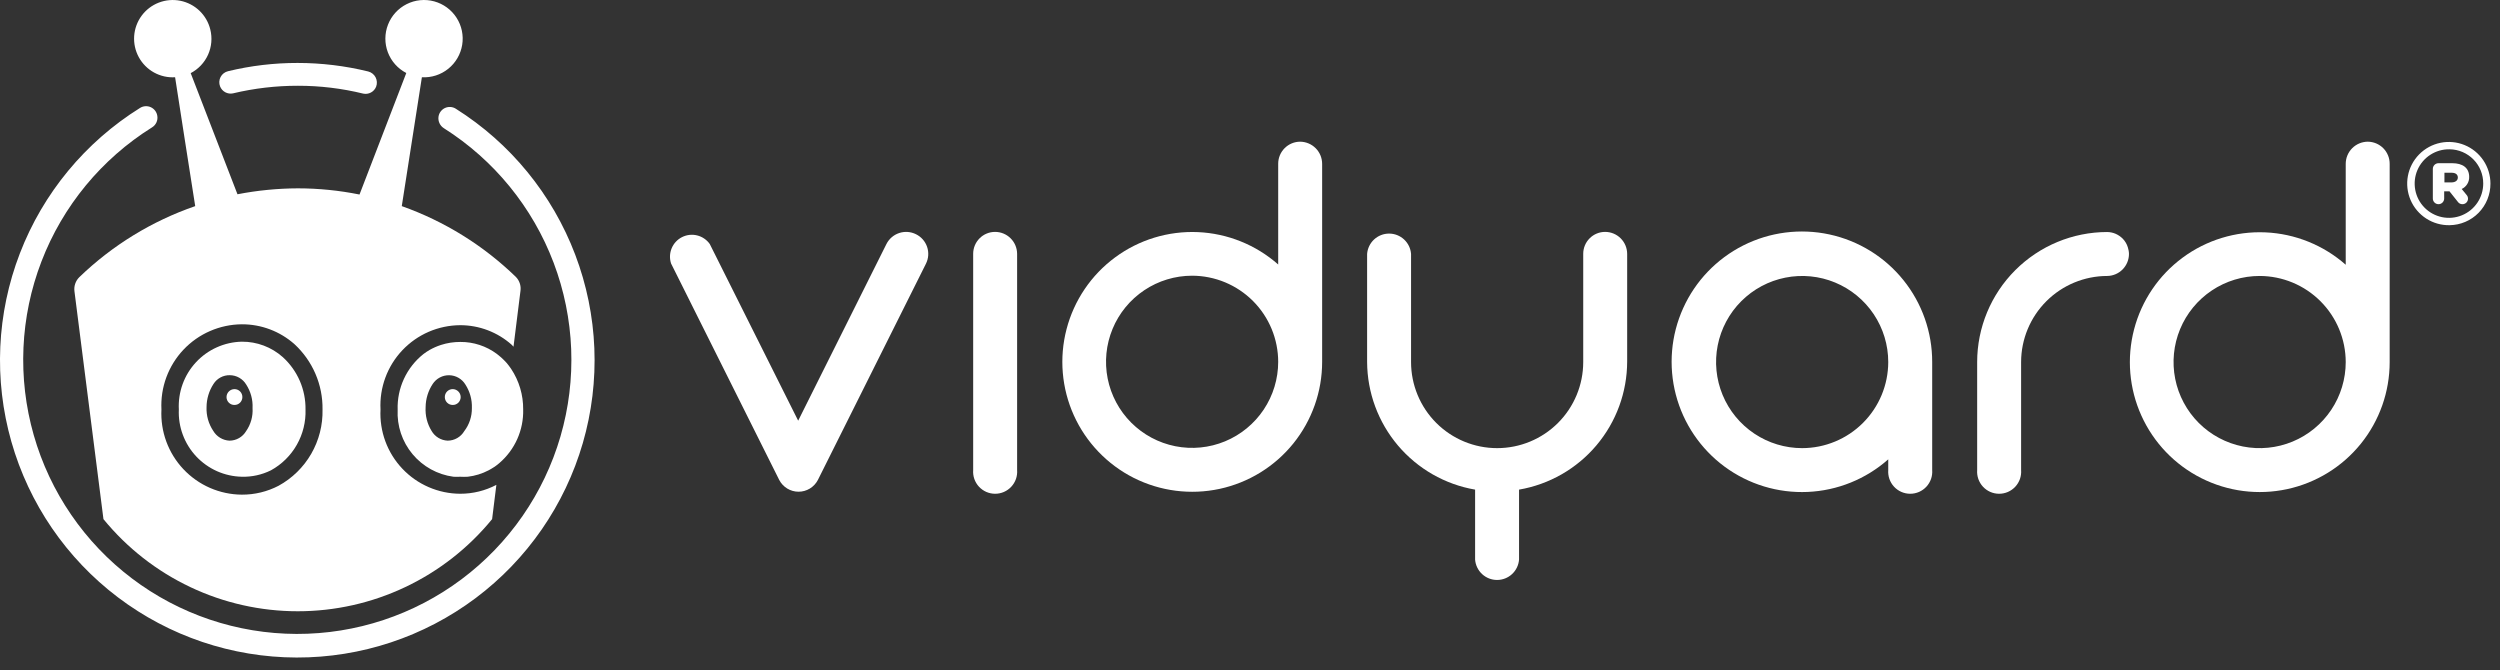
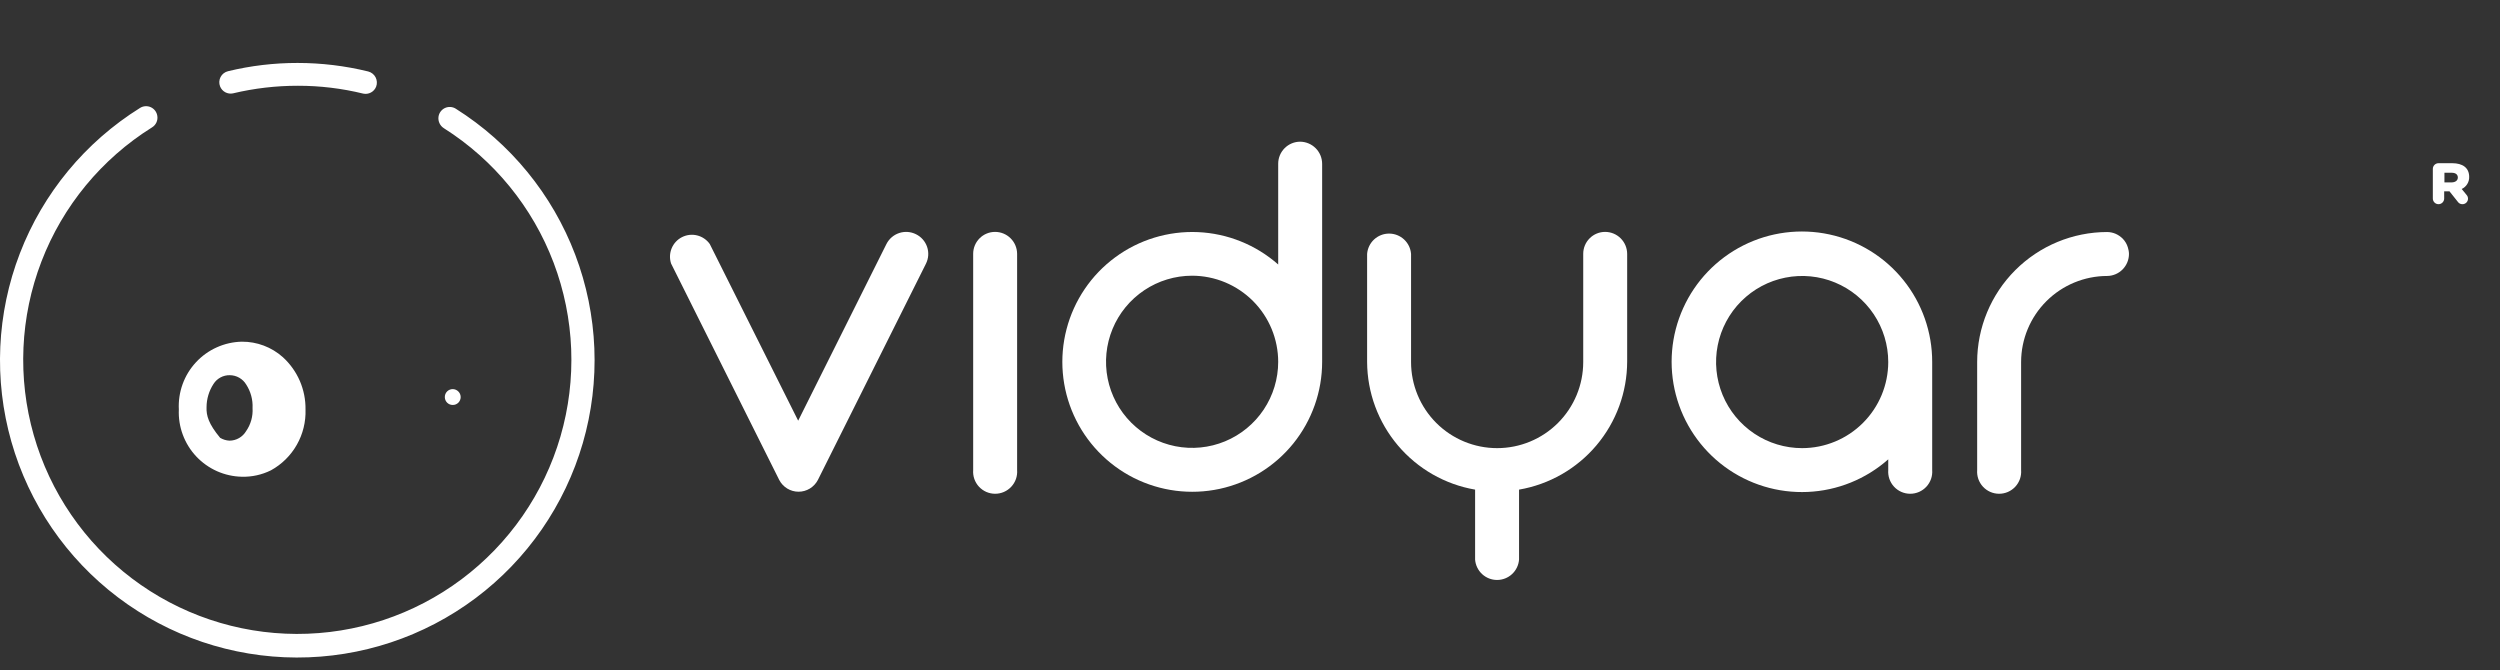
<svg xmlns="http://www.w3.org/2000/svg" width="194" height="52" viewBox="0 0 194 52" fill="none">
  <rect x="0" y="0" width="194" height="52" fill="#333333" stroke="none" />
-   <path d="M183.738 10.995C183.512 10.997 183.289 11.043 183.08 11.13C182.872 11.218 182.683 11.346 182.525 11.506C182.366 11.667 182.24 11.857 182.155 12.066C182.07 12.276 182.027 12.499 182.028 12.725V20.545C180.299 19.02 178.1 18.133 175.797 18.032C173.494 17.932 171.225 18.624 169.371 19.994C167.516 21.363 166.187 23.327 165.605 25.557C165.022 27.788 165.222 30.151 166.171 32.252C167.12 34.353 168.761 36.066 170.819 37.103C172.878 38.142 175.23 38.443 177.484 37.956C179.737 37.47 181.756 36.226 183.204 34.432C184.651 32.637 185.44 30.401 185.438 28.095V12.725C185.44 12.5 185.399 12.276 185.314 12.067C185.23 11.858 185.106 11.668 184.948 11.507C184.79 11.346 184.601 11.218 184.394 11.13C184.186 11.043 183.963 10.997 183.738 10.995ZM182.028 28.095C182.028 29.416 181.636 30.708 180.902 31.807C180.168 32.905 179.125 33.761 177.904 34.267C176.684 34.773 175.34 34.905 174.045 34.647C172.749 34.389 171.559 33.753 170.624 32.819C169.69 31.885 169.054 30.694 168.796 29.399C168.538 28.103 168.671 26.76 169.176 25.539C169.682 24.318 170.538 23.275 171.637 22.541C172.735 21.807 174.027 21.415 175.348 21.415C177.119 21.418 178.816 22.123 180.068 23.375C181.321 24.627 182.025 26.325 182.028 28.095Z" fill="white" />
  <path d="M149.938 28.095C149.943 25.782 149.154 23.537 147.703 21.735C146.253 19.933 144.228 18.683 141.967 18.193C139.706 17.704 137.345 18.005 135.279 19.045C133.213 20.086 131.566 21.804 130.614 23.913C129.662 26.021 129.461 28.392 130.046 30.631C130.631 32.869 131.966 34.839 133.828 36.212C135.691 37.585 137.967 38.277 140.278 38.174C142.589 38.071 144.795 37.179 146.528 35.645V36.475C146.51 36.71 146.541 36.946 146.618 37.169C146.696 37.391 146.818 37.595 146.978 37.768C147.138 37.941 147.333 38.079 147.548 38.173C147.764 38.267 147.997 38.316 148.233 38.316C148.468 38.316 148.701 38.267 148.917 38.173C149.133 38.079 149.327 37.941 149.487 37.768C149.647 37.595 149.77 37.391 149.848 37.169C149.925 36.946 149.956 36.71 149.938 36.475V28.105V28.095ZM139.848 34.775C138.527 34.775 137.235 34.384 136.137 33.65C135.038 32.916 134.182 31.872 133.676 30.652C133.171 29.431 133.038 28.088 133.296 26.792C133.554 25.496 134.19 24.306 135.124 23.372C136.059 22.438 137.249 21.802 138.545 21.544C139.84 21.286 141.184 21.418 142.404 21.924C143.625 22.43 144.668 23.286 145.402 24.384C146.136 25.483 146.528 26.774 146.528 28.095C146.525 29.866 145.821 31.564 144.568 32.816C143.316 34.068 141.619 34.773 139.848 34.775Z" fill="white" />
  <path d="M124.558 17.995C124.107 17.995 123.675 18.174 123.356 18.493C123.037 18.812 122.858 19.244 122.858 19.695V28.095C122.858 29.867 122.154 31.566 120.901 32.819C119.649 34.072 117.95 34.775 116.178 34.775C114.406 34.775 112.707 34.072 111.454 32.819C110.202 31.566 109.498 29.867 109.498 28.095V19.705C109.465 19.276 109.271 18.874 108.955 18.581C108.639 18.289 108.224 18.126 107.793 18.126C107.362 18.126 106.947 18.289 106.631 18.581C106.315 18.874 106.121 19.276 106.088 19.705V28.095C106.1 30.467 106.947 32.758 108.479 34.568C110.011 36.378 112.131 37.592 114.468 37.995V43.425C114.501 43.855 114.695 44.256 115.011 44.549C115.327 44.842 115.742 45.005 116.173 45.005C116.604 45.005 117.019 44.842 117.335 44.549C117.651 44.256 117.845 43.855 117.878 43.425V37.995C120.223 37.593 122.351 36.374 123.886 34.556C125.421 32.737 126.265 30.435 126.268 28.055V19.705C126.268 19.252 126.088 18.817 125.767 18.496C125.446 18.175 125.011 17.995 124.558 17.995Z" fill="white" />
  <path d="M165.178 19.425C165.164 19.344 165.144 19.264 165.118 19.185C165.04 18.933 164.903 18.703 164.718 18.515C164.562 18.36 164.379 18.235 164.178 18.145C163.969 18.055 163.745 18.008 163.518 18.005C160.843 18.008 158.278 19.072 156.386 20.964C154.494 22.855 153.43 25.42 153.428 28.095V36.475C153.41 36.71 153.441 36.946 153.518 37.169C153.596 37.391 153.718 37.595 153.878 37.768C154.038 37.941 154.232 38.079 154.448 38.173C154.664 38.267 154.897 38.316 155.133 38.316C155.368 38.316 155.601 38.267 155.817 38.173C156.033 38.079 156.227 37.941 156.387 37.768C156.547 37.595 156.67 37.391 156.748 37.169C156.825 36.946 156.856 36.71 156.838 36.475V28.095C156.84 26.325 157.545 24.627 158.797 23.375C160.049 22.123 161.747 21.418 163.518 21.415C163.968 21.41 164.398 21.228 164.714 20.907C165.03 20.587 165.208 20.155 165.208 19.705C165.208 19.611 165.198 19.517 165.178 19.425Z" fill="white" />
  <path d="M77.218 17.995C76.767 17.995 76.335 18.174 76.016 18.493C75.697 18.812 75.518 19.244 75.518 19.695V36.475C75.5 36.71 75.531 36.946 75.608 37.169C75.686 37.391 75.808 37.595 75.968 37.768C76.129 37.941 76.323 38.079 76.538 38.173C76.754 38.267 76.987 38.316 77.223 38.316C77.459 38.316 77.692 38.267 77.907 38.173C78.123 38.079 78.317 37.941 78.477 37.768C78.638 37.595 78.76 37.391 78.838 37.169C78.915 36.946 78.946 36.71 78.928 36.475V19.695C78.925 19.244 78.744 18.811 78.424 18.493C78.103 18.174 77.67 17.995 77.218 17.995Z" fill="white" />
  <path d="M71.078 18.175C70.673 17.974 70.205 17.94 69.776 18.083C69.347 18.225 68.992 18.532 68.788 18.935L61.938 32.645L55.078 18.935C54.842 18.603 54.495 18.366 54.099 18.268C53.704 18.17 53.286 18.218 52.922 18.402C52.559 18.586 52.274 18.895 52.119 19.272C51.964 19.649 51.949 20.069 52.078 20.455L60.468 37.245C60.611 37.52 60.826 37.75 61.09 37.911C61.355 38.072 61.658 38.157 61.968 38.157C62.278 38.157 62.581 38.072 62.846 37.911C63.11 37.75 63.325 37.52 63.468 37.245L71.858 20.455C71.957 20.255 72.015 20.036 72.03 19.813C72.044 19.589 72.014 19.365 71.942 19.153C71.869 18.942 71.756 18.746 71.607 18.578C71.459 18.41 71.279 18.273 71.078 18.175Z" fill="white" />
  <path d="M100.888 10.995C100.436 10.998 100.004 11.179 99.685 11.5C99.367 11.82 99.188 12.254 99.188 12.705V20.525C97.459 19 95.26 18.113 92.957 18.012C90.654 17.912 88.385 18.604 86.531 19.974C84.676 21.343 83.347 23.307 82.765 25.537C82.182 27.768 82.382 30.131 83.331 32.232C84.28 34.333 85.921 36.045 87.979 37.084C90.038 38.121 92.39 38.422 94.644 37.936C96.897 37.45 98.916 36.206 100.364 34.412C101.811 32.617 102.6 30.381 102.598 28.075V12.725C102.599 12.499 102.556 12.276 102.471 12.066C102.386 11.857 102.26 11.667 102.101 11.506C101.942 11.346 101.754 11.218 101.545 11.13C101.337 11.043 101.114 10.997 100.888 10.995ZM99.188 28.075C99.188 29.396 98.796 30.688 98.062 31.787C97.328 32.885 96.285 33.741 95.064 34.247C93.844 34.752 92.501 34.885 91.205 34.627C89.909 34.369 88.719 33.733 87.784 32.799C86.85 31.865 86.214 30.674 85.956 29.379C85.698 28.083 85.831 26.74 86.336 25.519C86.842 24.298 87.698 23.255 88.797 22.521C89.895 21.787 91.187 21.395 92.508 21.395C93.386 21.397 94.256 21.571 95.067 21.908C95.878 22.246 96.615 22.74 97.236 23.362C97.856 23.984 98.347 24.722 98.682 25.534C99.017 26.347 99.189 27.217 99.188 28.095V28.075Z" fill="white" />
  <path d="M23.118 6.655C24.826 6.653 26.529 6.858 28.188 7.265C28.392 7.308 28.604 7.277 28.787 7.178C28.97 7.08 29.112 6.919 29.188 6.725C29.233 6.608 29.252 6.482 29.244 6.356C29.236 6.23 29.202 6.107 29.144 5.996C29.085 5.884 29.003 5.786 28.904 5.709C28.805 5.631 28.69 5.575 28.568 5.545C26.774 5.106 24.934 4.885 23.088 4.885C21.272 4.883 19.463 5.098 17.698 5.525C17.575 5.554 17.459 5.609 17.359 5.686C17.259 5.763 17.176 5.861 17.118 5.973C17.059 6.085 17.025 6.209 17.018 6.335C17.011 6.461 17.032 6.588 17.078 6.705C17.154 6.899 17.296 7.06 17.479 7.158C17.662 7.257 17.874 7.288 18.078 7.245C19.729 6.851 21.421 6.653 23.118 6.655Z" fill="white" />
  <path d="M34.028 9.055C34.004 9.227 34.03 9.402 34.103 9.56C34.175 9.718 34.292 9.852 34.438 9.945C38.337 12.411 41.33 16.078 42.963 20.393C44.596 24.708 44.782 29.437 43.493 33.867C42.203 38.297 39.508 42.188 35.814 44.952C32.12 47.717 27.628 49.205 23.014 49.193C18.4 49.18 13.915 47.668 10.236 44.884C6.557 42.1 3.882 38.196 2.617 33.759C1.351 29.322 1.562 24.594 3.218 20.288C4.874 15.982 7.885 12.33 11.798 9.885C11.947 9.794 12.065 9.661 12.138 9.503C12.211 9.344 12.236 9.168 12.208 8.995C12.187 8.85 12.13 8.712 12.043 8.595C11.955 8.477 11.839 8.383 11.706 8.321C11.573 8.26 11.427 8.232 11.28 8.242C11.134 8.251 10.992 8.297 10.868 8.375C6.619 11.024 3.346 14.983 1.545 19.654C-0.257 24.326 -0.489 29.457 0.882 34.273C2.254 39.089 5.154 43.327 9.147 46.349C13.139 49.371 18.006 51.012 23.014 51.024C28.021 51.036 32.896 49.419 36.903 46.417C40.91 43.415 43.832 39.19 45.227 34.382C46.622 29.573 46.414 24.441 44.636 19.76C42.857 15.079 39.604 11.104 35.368 8.435C35.244 8.357 35.102 8.311 34.956 8.302C34.809 8.292 34.663 8.32 34.529 8.381C34.396 8.443 34.281 8.537 34.193 8.655C34.105 8.772 34.049 8.91 34.028 9.055Z" fill="white" />
-   <path d="M31.178 15.995C31.728 12.515 32.288 8.895 32.738 5.995C33.478 6.037 34.207 5.803 34.784 5.338C35.362 4.874 35.747 4.212 35.866 3.481C35.985 2.749 35.829 2 35.428 1.377C35.027 0.753 34.409 0.301 33.694 0.106C32.979 -0.089 32.217 -0.013 31.556 0.321C30.894 0.654 30.379 1.22 30.11 1.911C29.84 2.601 29.837 3.367 30.098 4.06C30.36 4.753 30.869 5.325 31.528 5.665L27.898 15.095C26.324 14.778 24.723 14.617 23.118 14.615C21.544 14.621 19.973 14.775 18.428 15.075L14.798 5.675C15.395 5.363 15.87 4.859 16.146 4.244C16.422 3.629 16.482 2.939 16.318 2.285C16.182 1.731 15.891 1.228 15.479 0.833C15.066 0.439 14.55 0.17 13.991 0.059C13.432 -0.053 12.852 -0.002 12.32 0.204C11.788 0.41 11.326 0.763 10.988 1.223C10.65 1.682 10.45 2.229 10.411 2.798C10.373 3.367 10.497 3.935 10.77 4.436C11.043 4.937 11.453 5.35 11.952 5.626C12.451 5.902 13.019 6.03 13.588 5.995C14.038 8.875 14.588 12.475 15.148 15.995C11.781 17.157 8.71 19.041 6.148 21.515C6.007 21.656 5.9 21.828 5.836 22.017C5.772 22.206 5.752 22.407 5.778 22.605L8.028 40.285C9.855 42.52 12.156 44.32 14.764 45.556C17.372 46.793 20.222 47.434 23.108 47.434C25.994 47.434 28.844 46.793 31.452 45.556C34.06 44.32 36.361 42.52 38.188 40.285L38.518 37.625C37.652 38.081 36.687 38.318 35.708 38.315C34.867 38.311 34.035 38.136 33.264 37.801C32.492 37.467 31.797 36.979 31.219 36.367C30.641 35.756 30.193 35.034 29.903 34.245C29.612 33.455 29.485 32.615 29.528 31.775C29.485 30.935 29.612 30.095 29.903 29.306C30.193 28.517 30.641 27.795 31.219 27.183C31.797 26.572 32.492 26.084 33.264 25.749C34.035 25.415 34.867 25.24 35.708 25.235C37.183 25.233 38.607 25.774 39.708 26.755L39.848 26.905L40.388 22.575C40.416 22.378 40.398 22.177 40.336 21.988C40.273 21.799 40.168 21.627 40.028 21.485C37.507 19.041 34.488 17.168 31.178 15.995ZM21.618 37.695C20.738 38.153 19.76 38.39 18.768 38.385C17.919 38.38 17.079 38.202 16.3 37.863C15.521 37.524 14.819 37.031 14.236 36.413C13.653 35.796 13.201 35.066 12.907 34.269C12.614 33.472 12.485 32.624 12.528 31.775C12.485 30.927 12.614 30.079 12.907 29.282C13.201 28.485 13.653 27.755 14.236 27.137C14.819 26.52 15.521 26.026 16.3 25.688C17.079 25.349 17.919 25.171 18.768 25.165C20.271 25.16 21.723 25.708 22.848 26.705C23.547 27.35 24.103 28.134 24.479 29.008C24.855 29.881 25.042 30.825 25.028 31.775C25.057 32.98 24.754 34.169 24.153 35.213C23.552 36.258 22.674 37.116 21.618 37.695Z" fill="white" />
-   <path d="M21.948 27.715C21.074 26.934 19.94 26.507 18.768 26.515C18.098 26.529 17.438 26.677 16.827 26.951C16.215 27.225 15.665 27.619 15.209 28.11C14.753 28.601 14.4 29.178 14.171 29.808C13.943 30.437 13.843 31.106 13.878 31.775C13.848 32.441 13.952 33.106 14.184 33.731C14.415 34.356 14.768 34.928 15.224 35.415C15.68 35.901 16.228 36.291 16.836 36.563C17.445 36.834 18.102 36.981 18.768 36.995C19.551 37.015 20.326 36.843 21.028 36.495C21.867 36.033 22.561 35.347 23.034 34.514C23.507 33.681 23.74 32.733 23.708 31.775C23.719 31.013 23.568 30.256 23.265 29.556C22.961 28.856 22.512 28.229 21.948 27.715ZM19.098 33.455C18.965 33.68 18.776 33.865 18.55 33.995C18.324 34.125 18.069 34.194 17.808 34.195C17.551 34.183 17.302 34.107 17.082 33.974C16.862 33.842 16.678 33.657 16.548 33.435C16.184 32.893 16.002 32.248 16.028 31.595C16.031 30.956 16.218 30.331 16.568 29.795C16.702 29.583 16.888 29.409 17.109 29.29C17.329 29.171 17.577 29.111 17.828 29.115C18.086 29.116 18.34 29.183 18.564 29.311C18.789 29.439 18.976 29.623 19.108 29.845C19.458 30.386 19.63 31.022 19.598 31.665C19.638 32.301 19.462 32.932 19.098 33.455Z" fill="white" />
-   <path d="M18.198 30.195C18.033 30.195 17.876 30.261 17.759 30.377C17.643 30.493 17.578 30.651 17.578 30.815C17.578 30.896 17.594 30.976 17.625 31.051C17.657 31.126 17.702 31.193 17.76 31.25C17.818 31.307 17.886 31.352 17.961 31.382C18.037 31.412 18.117 31.427 18.198 31.425C18.36 31.425 18.515 31.361 18.629 31.247C18.744 31.132 18.808 30.977 18.808 30.815C18.809 30.734 18.794 30.654 18.764 30.579C18.734 30.504 18.69 30.435 18.633 30.378C18.576 30.32 18.508 30.274 18.434 30.243C18.359 30.211 18.279 30.195 18.198 30.195Z" fill="white" />
-   <path d="M39.658 28.615C39.549 28.456 39.432 28.302 39.308 28.155C39.175 28.008 39.035 27.868 38.888 27.735L38.558 27.465C37.738 26.854 36.741 26.527 35.718 26.535C35.212 26.533 34.709 26.61 34.228 26.765C33.919 26.864 33.62 26.995 33.338 27.155C33.171 27.252 33.011 27.358 32.858 27.475C32.211 27.989 31.693 28.648 31.346 29.398C30.998 30.148 30.831 30.969 30.858 31.795C30.797 33.047 31.208 34.276 32.01 35.239C32.812 36.202 33.946 36.829 35.188 36.995C35.361 37.005 35.535 37.005 35.708 36.995C35.904 37.006 36.101 37.006 36.298 36.995C36.864 36.929 37.413 36.76 37.918 36.495C38.058 36.425 38.178 36.345 38.308 36.265L38.388 36.215C38.508 36.125 38.628 36.045 38.738 35.945C39.339 35.433 39.818 34.792 40.14 34.071C40.462 33.349 40.618 32.565 40.598 31.775C40.609 30.651 40.282 29.55 39.658 28.615ZM36.028 33.455C35.895 33.679 35.706 33.865 35.48 33.995C35.254 34.125 34.998 34.194 34.738 34.195C34.482 34.184 34.234 34.108 34.016 33.976C33.797 33.843 33.615 33.657 33.488 33.435C33.149 32.884 32.989 32.241 33.028 31.595C33.034 30.955 33.225 30.33 33.578 29.795C33.717 29.583 33.908 29.41 34.133 29.291C34.357 29.173 34.608 29.113 34.862 29.118C35.115 29.123 35.364 29.192 35.584 29.32C35.803 29.447 35.987 29.628 36.118 29.845C36.467 30.387 36.641 31.022 36.618 31.665C36.628 32.311 36.42 32.942 36.028 33.455Z" fill="white" />
+   <path d="M21.948 27.715C21.074 26.934 19.94 26.507 18.768 26.515C18.098 26.529 17.438 26.677 16.827 26.951C16.215 27.225 15.665 27.619 15.209 28.11C14.753 28.601 14.4 29.178 14.171 29.808C13.943 30.437 13.843 31.106 13.878 31.775C13.848 32.441 13.952 33.106 14.184 33.731C14.415 34.356 14.768 34.928 15.224 35.415C15.68 35.901 16.228 36.291 16.836 36.563C17.445 36.834 18.102 36.981 18.768 36.995C19.551 37.015 20.326 36.843 21.028 36.495C21.867 36.033 22.561 35.347 23.034 34.514C23.507 33.681 23.74 32.733 23.708 31.775C23.719 31.013 23.568 30.256 23.265 29.556C22.961 28.856 22.512 28.229 21.948 27.715ZM19.098 33.455C18.965 33.68 18.776 33.865 18.55 33.995C18.324 34.125 18.069 34.194 17.808 34.195C17.551 34.183 17.302 34.107 17.082 33.974C16.184 32.893 16.002 32.248 16.028 31.595C16.031 30.956 16.218 30.331 16.568 29.795C16.702 29.583 16.888 29.409 17.109 29.29C17.329 29.171 17.577 29.111 17.828 29.115C18.086 29.116 18.34 29.183 18.564 29.311C18.789 29.439 18.976 29.623 19.108 29.845C19.458 30.386 19.63 31.022 19.598 31.665C19.638 32.301 19.462 32.932 19.098 33.455Z" fill="white" />
  <path d="M35.128 30.195C35.047 30.195 34.967 30.211 34.892 30.243C34.818 30.274 34.75 30.32 34.693 30.378C34.636 30.435 34.592 30.504 34.561 30.579C34.531 30.654 34.517 30.734 34.518 30.815C34.518 30.977 34.582 31.132 34.697 31.247C34.811 31.361 34.966 31.425 35.128 31.425C35.209 31.427 35.289 31.412 35.364 31.382C35.44 31.352 35.508 31.307 35.566 31.25C35.623 31.193 35.669 31.126 35.7 31.051C35.732 30.976 35.748 30.896 35.748 30.815C35.748 30.651 35.683 30.493 35.566 30.377C35.45 30.261 35.292 30.195 35.128 30.195Z" fill="white" />
  <path d="M191.028 14.665C191.206 14.583 191.356 14.45 191.459 14.283C191.563 14.116 191.614 13.922 191.608 13.725C191.608 13.005 191.078 12.665 190.298 12.665H189.228C189.111 12.665 188.999 12.712 188.917 12.794C188.834 12.877 188.788 12.989 188.788 13.105V15.405C188.788 15.522 188.834 15.634 188.917 15.716C188.999 15.799 189.111 15.845 189.228 15.845C189.345 15.845 189.456 15.799 189.539 15.716C189.621 15.634 189.668 15.522 189.668 15.405V14.845H190.078L190.738 15.675C190.777 15.729 190.828 15.771 190.888 15.801C190.947 15.831 191.012 15.846 191.078 15.845C191.134 15.847 191.191 15.837 191.243 15.816C191.296 15.796 191.344 15.766 191.385 15.727C191.426 15.688 191.459 15.641 191.481 15.589C191.504 15.537 191.517 15.482 191.518 15.425C191.52 15.31 191.477 15.199 191.398 15.115L191.028 14.665ZM190.248 14.155H189.688V13.405H190.248C190.558 13.405 190.728 13.545 190.728 13.775C190.728 14.005 190.538 14.155 190.228 14.155H190.248Z" fill="white" />
-   <path d="M190.088 17.475C189.447 17.487 188.816 17.308 188.277 16.96C187.738 16.613 187.315 16.113 187.061 15.524C186.808 14.934 186.735 14.283 186.853 13.653C186.971 13.022 187.273 12.441 187.723 11.983C188.172 11.526 188.747 11.212 189.375 11.082C190.003 10.953 190.656 11.013 191.25 11.256C191.843 11.498 192.351 11.912 192.709 12.445C193.067 12.977 193.258 13.604 193.258 14.245C193.263 15.093 192.933 15.909 192.339 16.514C191.745 17.119 190.936 17.465 190.088 17.475ZM190.088 11.585C189.56 11.575 189.041 11.723 188.597 12.009C188.153 12.295 187.804 12.707 187.595 13.192C187.386 13.677 187.326 14.214 187.423 14.733C187.52 15.252 187.769 15.731 188.139 16.108C188.509 16.485 188.983 16.743 189.5 16.85C190.018 16.957 190.555 16.907 191.044 16.707C191.533 16.508 191.951 16.167 192.246 15.728C192.54 15.29 192.698 14.774 192.698 14.245C192.703 13.547 192.432 12.875 191.942 12.376C191.453 11.878 190.786 11.593 190.088 11.585Z" fill="white" />
</svg>